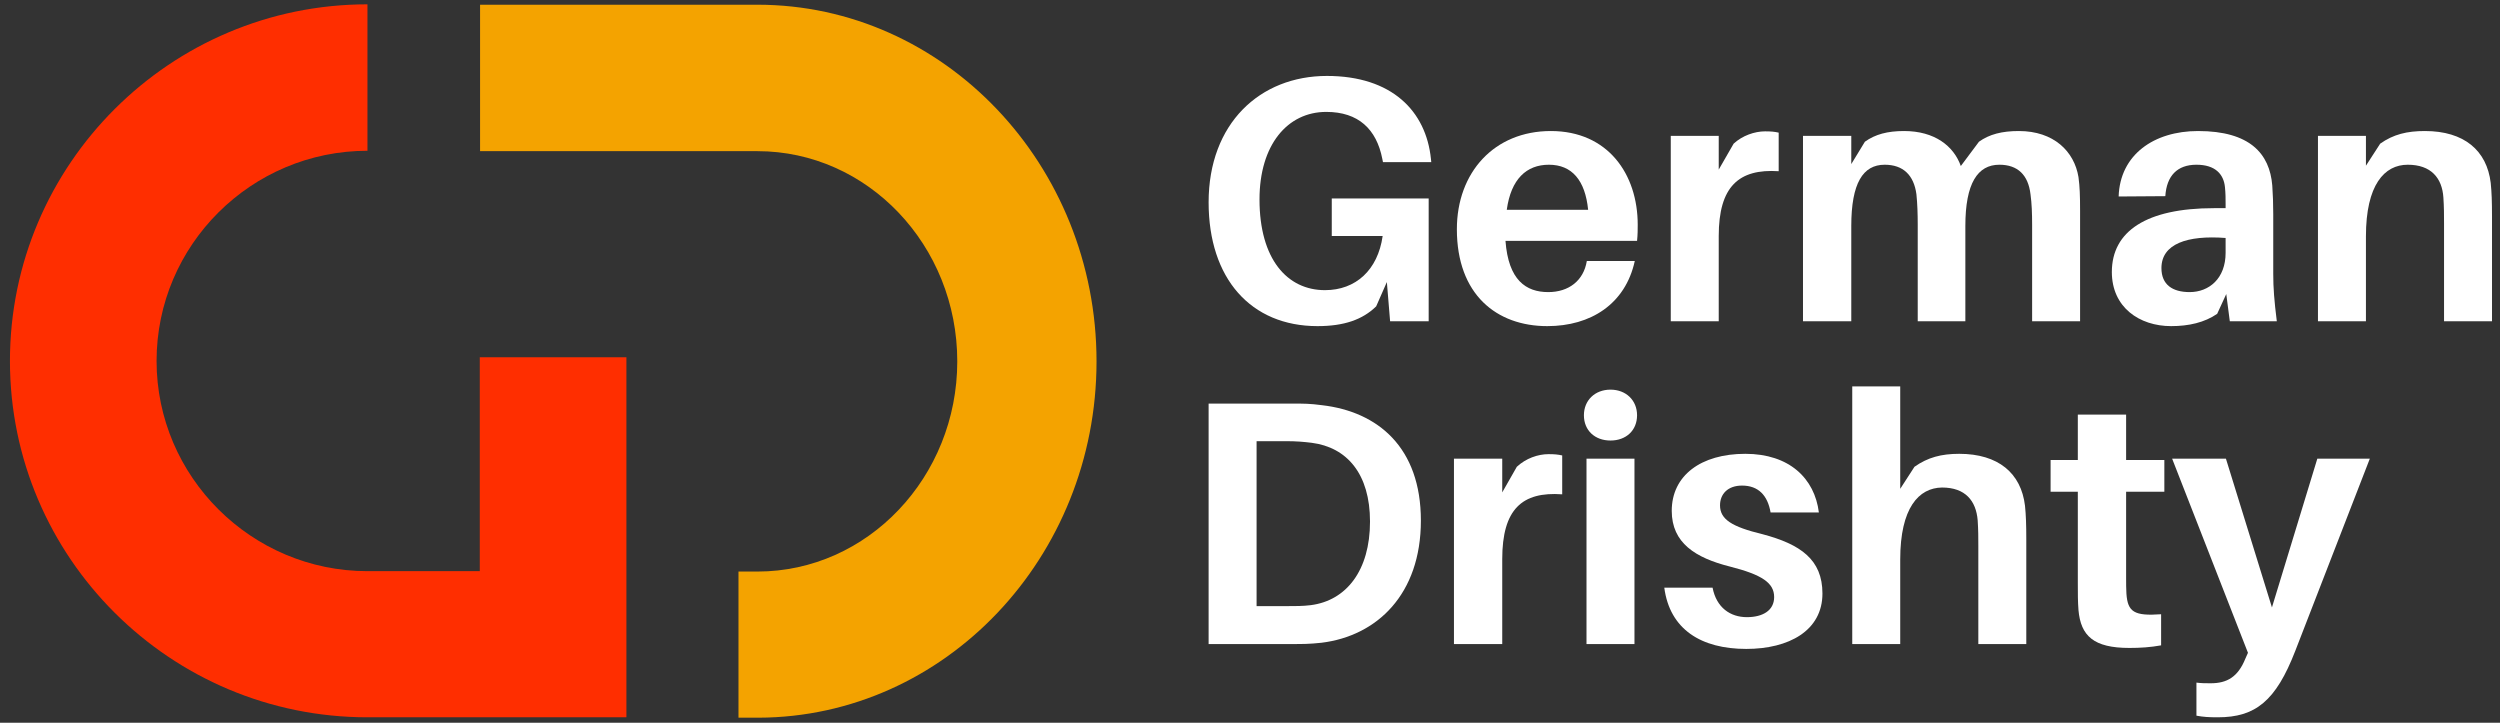
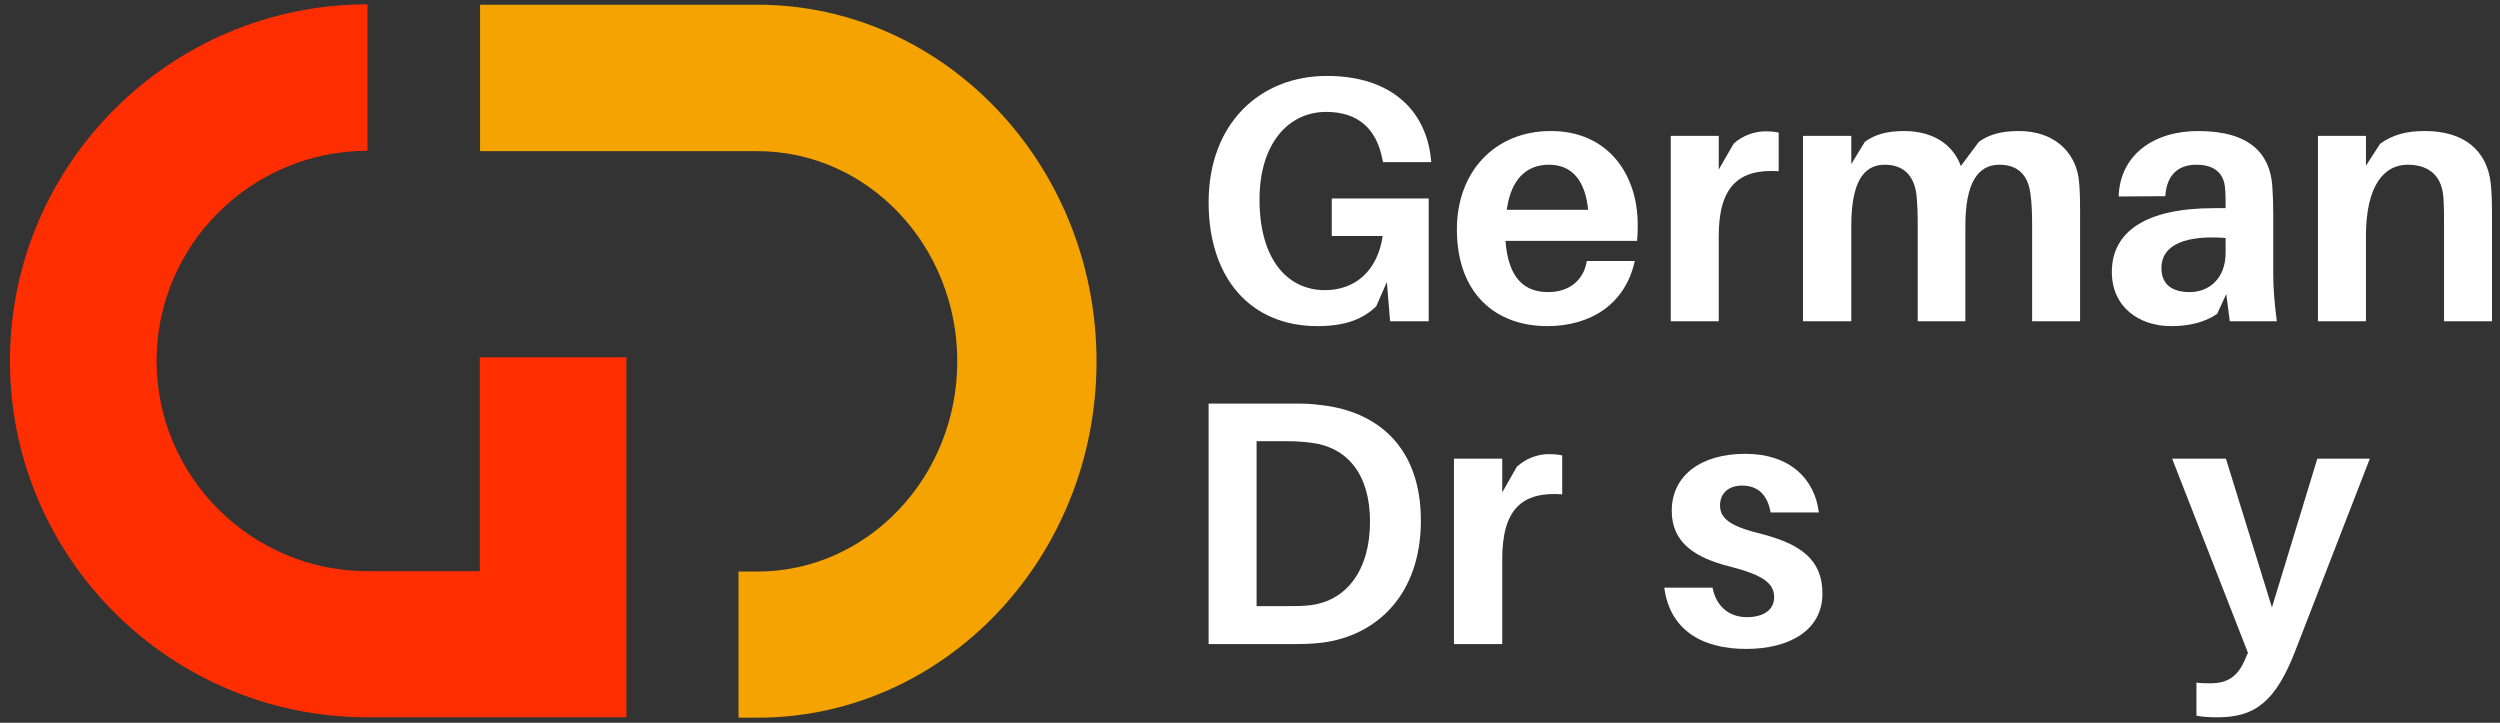
<svg xmlns="http://www.w3.org/2000/svg" width="211" height="61" viewBox="0 0 211 61" fill="none">
  <rect x="0" y="0" width="211" height="61" fill="#333333" stroke="none" />
  <path d="M40.493 48.206H31.014C21.219 48.206 13.215 40.228 13.215 30.465C13.215 20.677 21.219 12.725 31.014 12.725V0.365C14.373 0.365 0.839 13.88 0.839 30.465C0.839 47.051 14.373 60.54 31.014 60.54H52.869V30.151H40.493V48.206Z" fill="#FF2E00" />
  <path d="M92.547 30.499C92.547 13.913 79.696 0.398 63.925 0.398H40.518V12.758H63.925C73.233 12.758 80.794 20.71 80.794 30.499C80.794 40.261 73.233 48.239 63.925 48.239H62.328V60.573H64.025C79.746 60.521 92.547 47.058 92.547 30.499Z" fill="#F4A300" />
  <path d="M120.58 16.748V27.115H117.325L117.051 23.805L116.149 25.857C115 26.978 113.441 27.525 111.198 27.525C105.563 27.525 102.007 23.504 102.007 17.076C102.007 10.43 106.329 6.409 111.991 6.409C117.489 6.409 120.361 9.39 120.771 13.411L120.799 13.685H116.723L116.668 13.411C116.176 10.895 114.644 9.445 111.936 9.445C108.654 9.445 106.302 12.235 106.302 16.83C106.302 21.89 108.654 24.489 111.827 24.489C114.426 24.489 116.286 22.793 116.696 19.921H112.401V16.748H120.58Z" fill="white" />
  <path fill-rule="evenodd" clip-rule="evenodd" d="M138.168 20.331H127.063C127.309 23.641 128.786 24.653 130.673 24.653C132.396 24.653 133.655 23.696 133.928 22.027H137.976C137.183 25.665 134.256 27.525 130.591 27.525C126.297 27.525 122.96 24.845 122.96 19.346C122.96 14.56 126.105 11.059 130.892 11.059C135.706 11.059 138.223 14.697 138.223 18.964C138.223 19.346 138.223 19.811 138.168 20.331ZM127.172 17.705H134.038C133.791 15.216 132.67 13.903 130.728 13.903C128.841 13.903 127.528 15.107 127.172 17.705Z" fill="white" />
  <path d="M150.121 11.195V14.45C146.757 14.232 145.061 15.736 145.061 19.921V27.115H141.013V11.469H145.061V14.314L146.319 12.125C147.058 11.441 148.097 11.086 148.972 11.086C149.465 11.086 149.766 11.113 150.121 11.195Z" fill="white" />
  <path d="M175.559 17.787V27.115H171.511V18.964C171.511 18.061 171.484 17.186 171.374 16.392C171.183 14.779 170.308 13.903 168.748 13.903C166.916 13.903 165.876 15.462 165.876 19.073V27.115H161.856V18.964C161.856 18.061 161.828 17.186 161.746 16.392C161.527 14.779 160.625 13.903 159.066 13.903C157.233 13.903 156.248 15.462 156.248 19.073V27.115H152.173V11.469H156.248V13.849L157.397 11.961C158.272 11.332 159.312 11.059 160.707 11.059C163.278 11.059 164.892 12.317 165.493 14.013L167.025 11.961C167.901 11.332 168.967 11.059 170.39 11.059C173.344 11.059 175.067 12.782 175.423 14.943C175.532 15.736 175.559 16.529 175.559 17.787Z" fill="white" />
  <path fill-rule="evenodd" clip-rule="evenodd" d="M187.896 24.817L187.13 26.486C186.063 27.224 184.723 27.525 183.246 27.525C180.565 27.525 178.24 25.939 178.24 22.957C178.24 19.511 181.167 17.569 186.856 17.569H187.841V17.24C187.841 16.775 187.841 16.31 187.786 15.791C187.677 14.697 186.966 13.903 185.379 13.903C183.765 13.903 182.863 14.833 182.753 16.556L178.814 16.584C178.924 13.055 181.796 11.059 185.516 11.059C189.892 11.059 191.561 12.973 191.78 15.654C191.834 16.392 191.862 17.213 191.862 18.088V23.121C191.862 24.297 191.944 25.364 192.163 27.115H188.196L187.896 24.817ZM187.841 21.343V20.085C184.613 19.839 182.425 20.577 182.425 22.629C182.425 24.024 183.355 24.653 184.805 24.653C186.446 24.653 187.841 23.504 187.841 21.343Z" fill="white" />
  <path d="M210.325 18.28V27.115H206.277V18.854C206.277 18.198 206.277 17.459 206.222 16.666C206.113 15.025 205.183 13.903 203.213 13.903C201.244 13.903 199.685 15.599 199.685 19.948V27.115H195.636V11.469H199.685V13.985L200.888 12.125C202.01 11.332 203.159 11.059 204.663 11.059C207.973 11.059 209.887 12.7 210.216 15.435C210.298 16.228 210.325 17.021 210.325 18.28Z" fill="white" />
  <path fill-rule="evenodd" clip-rule="evenodd" d="M119.923 43.937C119.923 50.146 116.231 53.675 111.526 54.249C110.487 54.358 110.022 54.358 108.928 54.358H102.007V34.062H108.982C110.076 34.062 110.541 34.062 111.581 34.199C116.286 34.746 119.923 37.755 119.923 43.937ZM115.629 44.019C115.629 39.998 113.687 37.755 110.706 37.372C110.022 37.29 109.447 37.235 108.517 37.235H106.056V51.158H108.463C109.338 51.158 109.967 51.158 110.623 51.076C113.632 50.693 115.629 48.149 115.629 44.019Z" fill="white" />
  <path d="M131.85 38.439V41.721C128.458 41.475 126.789 42.98 126.789 47.192V54.358H122.714V38.712H126.789V41.557L128.02 39.396C128.786 38.685 129.798 38.33 130.701 38.33C131.166 38.33 131.494 38.357 131.85 38.439Z" fill="white" />
-   <path d="M138.168 35.047C138.168 36.333 137.238 37.181 135.925 37.181C134.612 37.181 133.682 36.333 133.682 35.047C133.682 33.789 134.612 32.886 135.925 32.886C137.238 32.886 138.168 33.789 138.168 35.047ZM133.901 54.358V38.712H137.949V54.358H133.901Z" fill="white" />
  <path d="M153.513 43.253H149.437C149.191 41.803 148.398 40.983 147.03 40.983C145.827 40.983 145.17 41.694 145.17 42.651C145.17 43.828 146.155 44.457 148.754 45.086C151.954 45.934 153.814 47.219 153.814 50.091C153.814 53.237 150.969 54.769 147.386 54.769C143.584 54.769 140.931 53.127 140.466 49.599H144.541C144.869 51.295 146.046 52.088 147.441 52.088C148.754 52.088 149.738 51.541 149.738 50.392C149.738 49.189 148.699 48.505 146.018 47.821C143.091 47.083 141.095 45.824 141.095 43.116C141.095 40.135 143.556 38.302 147.304 38.302C151.024 38.302 153.157 40.381 153.513 43.253Z" fill="white" />
-   <path d="M171.019 45.551V54.358H166.971V46.098C166.971 45.441 166.971 44.703 166.916 43.91C166.779 42.268 165.876 41.147 163.907 41.147C161.938 41.174 160.379 42.87 160.379 47.219V54.358H156.33V32.613H160.379V41.256L161.582 39.396C162.704 38.603 163.852 38.302 165.357 38.302C168.666 38.302 170.581 39.943 170.909 42.679C170.991 43.472 171.019 44.265 171.019 45.551Z" fill="white" />
-   <path d="M179.444 48.751C179.444 49.27 179.444 49.708 179.471 50.118C179.58 51.65 180.127 52.006 182.398 51.842V54.468C181.495 54.632 180.647 54.686 179.717 54.686C176.708 54.686 175.614 53.674 175.423 51.486C175.368 50.775 175.368 50.091 175.368 49.216V41.502H173.07V38.822H175.368V34.992H179.444V38.822H182.671V41.502H179.444V48.751Z" fill="white" />
  <path d="M193.722 54.933C192.081 59.172 190.357 60.54 187.184 60.54C186.446 60.54 185.954 60.513 185.379 60.403V57.613C185.789 57.668 186.172 57.668 186.583 57.668C187.95 57.668 188.88 57.148 189.509 55.589L189.728 55.097L183.328 38.712H187.868L191.752 51.267L195.582 38.712H200.013L193.722 54.933Z" fill="white" />
</svg>